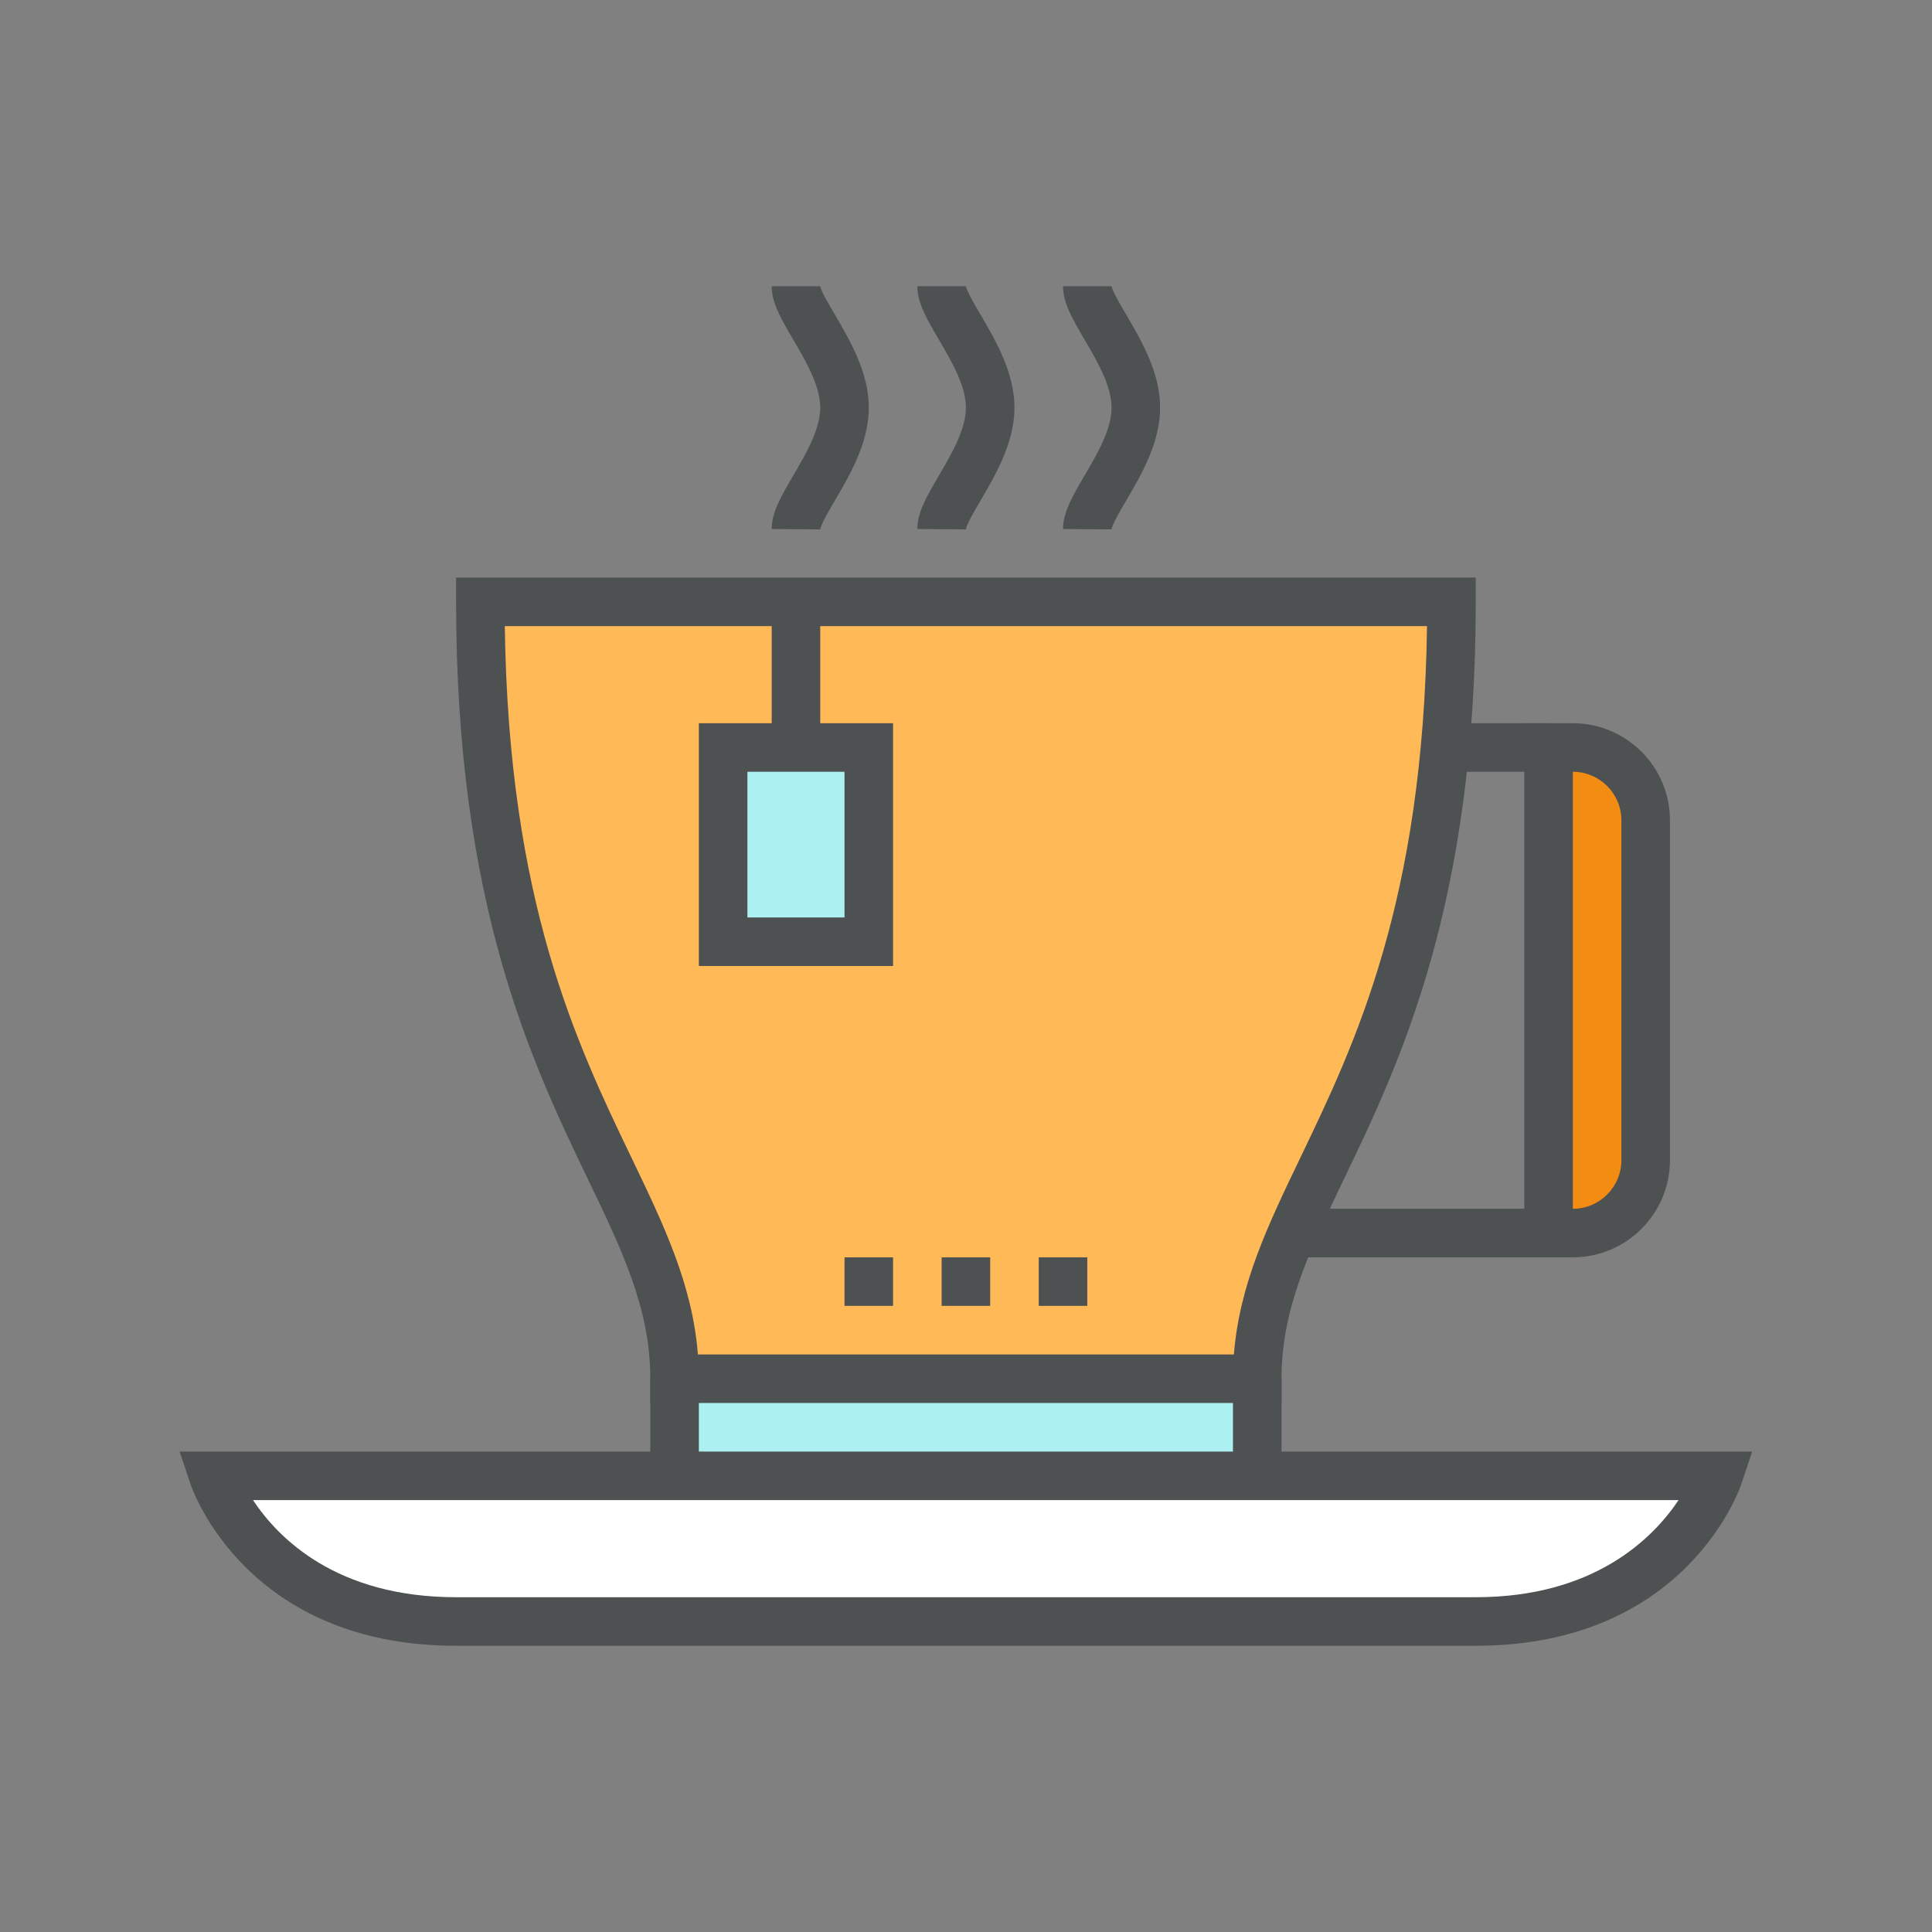
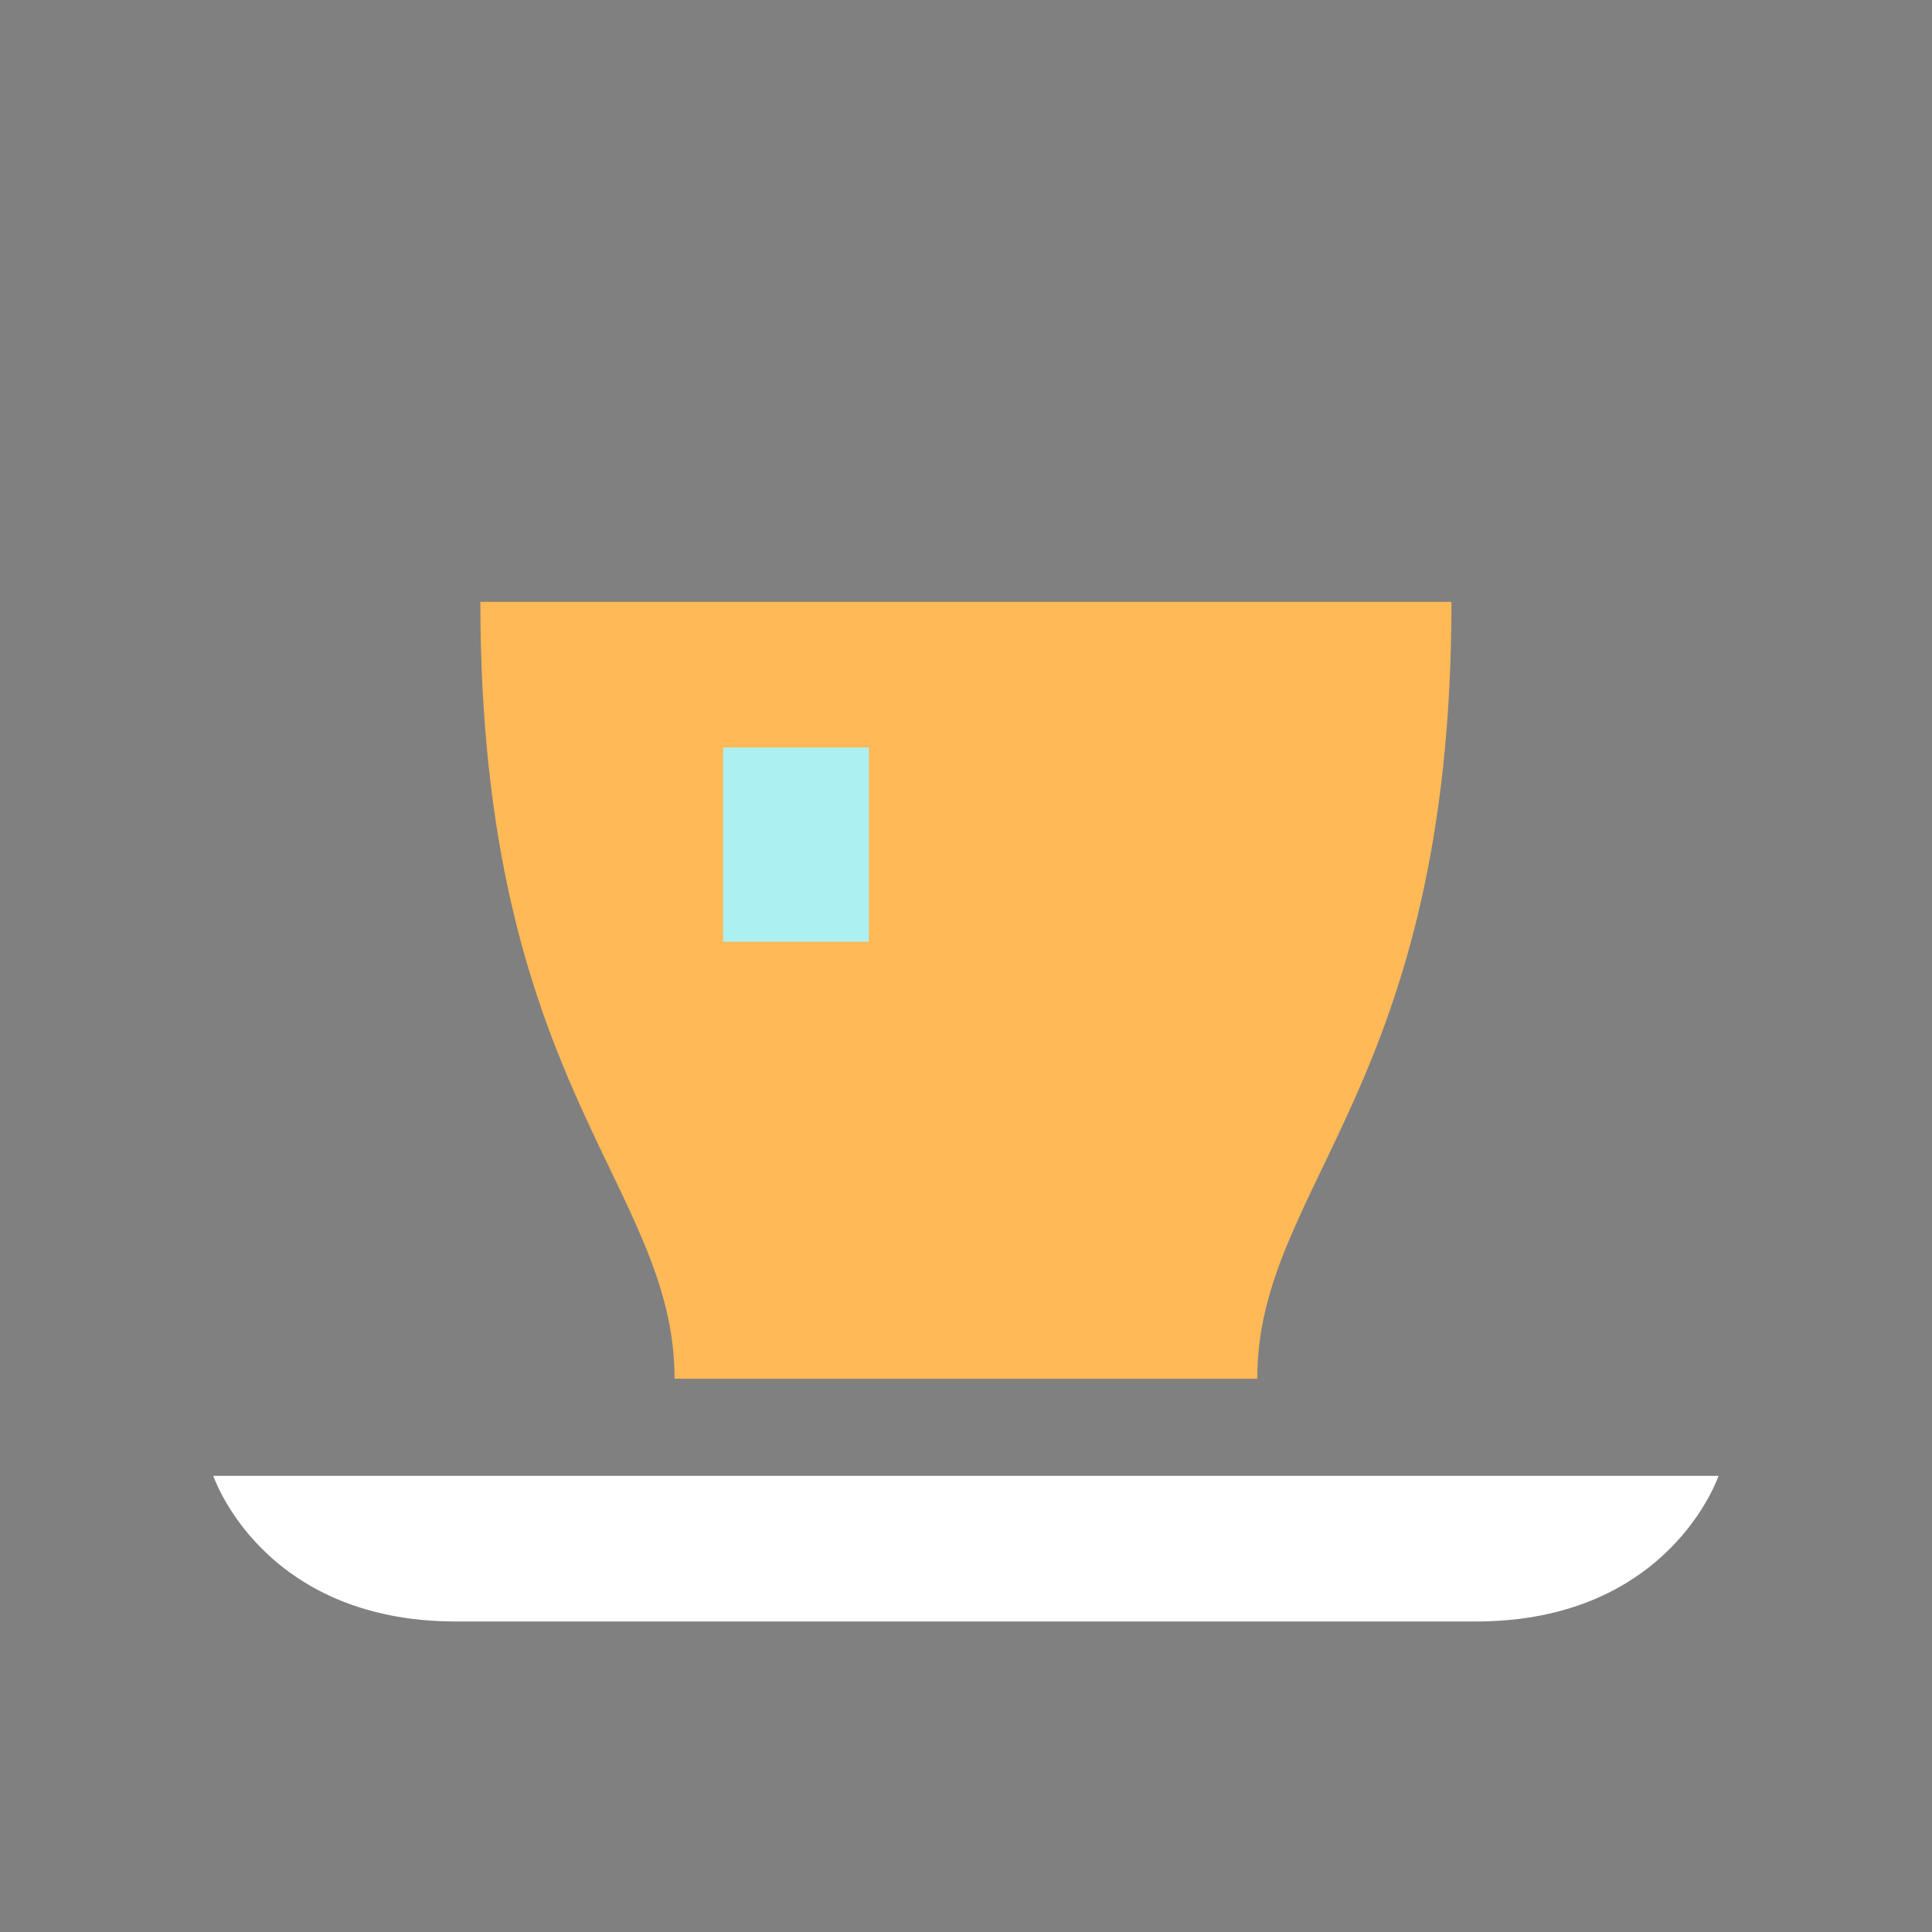
<svg xmlns="http://www.w3.org/2000/svg" width="800px" height="800px" viewBox="0 0 1024 1024" class="icon" version="1.1">
  <rect x="0" y="0" width="1024" height="1024" fill="#808080" stroke="none" />
-   <path d="M357.539 730.749h308.823v51.471H357.539z" fill="#ACF0F2" />
  <path d="M666.362 730.749H357.539c0-102.941-102.941-154.411-102.941-411.765h514.705c0.001 257.354-102.94 308.823-102.94 411.765z" fill="#FFB957" />
  <path d="M782.171 859.426H241.73c-102.941 0-128.677-77.206-128.677-77.206h797.793c0.001 0-25.734 77.206-128.676 77.206z" fill="#FFFFFF" />
-   <path d="M820.774 653.543V396.19h12.867c21.312 0 38.603 17.279 38.603 38.603v180.148c0 21.324-17.29 38.603-38.603 38.603h-12.867z" fill="#F28C13" />
-   <path d="M782.171 872.293H241.73c-110.945 0-139.709-82.489-140.878-86.002l-5.655-16.939h833.506l-5.655 16.939c-1.168 3.513-29.931 86.002-140.877 86.002z m-648.068-77.206c13.42 20.288 44.333 51.471 107.628 51.471h540.44c62.868 0 93.944-31.208 107.503-51.471H134.102zM679.23 743.617H344.672V730.75c0-36.951-14.614-67.36-33.111-105.863-29.467-61.329-69.83-145.32-69.83-305.902v-12.867h540.44v12.867c0 160.581-40.363 244.573-69.83 305.902-18.498 38.502-33.111 68.913-33.111 105.863v12.867z m-309.326-25.735h284.093c2.903-37.026 17.969-68.39 35.147-104.141 29.141-60.638 65.193-135.694 67.204-281.888H267.554c2.011 146.193 38.063 221.25 67.204 281.888 17.177 35.75 32.244 67.116 35.147 104.141zM833.641 666.411h-25.735V383.323h25.735c28.386 0 51.471 23.09 51.471 51.471v180.146c0 28.38-23.085 51.471-51.471 51.471z m0-257.353v231.617c14.187 0 25.735-11.542 25.735-25.735V434.794c0-14.194-11.548-25.735-25.735-25.735z" fill="#4D5152" />
-   <path d="M409.009 318.985h25.735v77.206h-25.735z" fill="#4D5152" />
  <path d="M383.274 396.19h77.206v102.941H383.274z" fill="#ACF0F2" />
-   <path d="M473.347 511.999h-102.941V383.323h102.941v128.676z m-77.206-25.735h51.471v-77.206h-51.471v77.206zM769.303 383.323h51.471v25.735h-51.471zM692.097 640.676h128.677v25.735H692.097zM344.672 730.749h25.735v51.471h-25.735zM653.495 730.749h25.735v51.471h-25.735zM499.083 666.411h25.735v25.735h-25.735zM447.612 666.411h25.735v25.735h-25.735zM550.553 666.411h25.735v25.735h-25.735zM589.144 280.596l-25.723-0.214c0-8.822 5.014-17.372 11.347-28.205 6.748-11.504 14.388-24.548 14.388-36.134s-7.64-24.63-14.388-36.134c-6.334-10.832-11.347-19.383-11.347-28.205h25.735c0.301 2.362 4.649 9.782 7.829 15.192 7.979 13.628 17.907 30.579 17.907 49.145s-9.928 35.518-17.907 49.145c-3.179 5.412-7.527 12.832-7.841 15.408zM511.938 280.596l-25.723-0.214c0-8.822 5.014-17.372 11.347-28.205 6.748-11.504 14.388-24.548 14.388-36.134s-7.64-24.63-14.388-36.134c-6.334-10.832-11.347-19.383-11.347-28.205h25.735c0.302 2.362 4.649 9.782 7.829 15.192 7.979 13.628 17.907 30.579 17.907 49.145s-9.928 35.518-17.907 49.145c-3.178 5.412-7.527 12.832-7.841 15.408zM434.732 280.596l-25.723-0.214c0-8.822 5.014-17.372 11.347-28.205 6.748-11.504 14.388-24.548 14.388-36.134s-7.64-24.63-14.388-36.134c-6.334-10.832-11.347-19.383-11.347-28.205h25.735c0.302 2.362 4.649 9.782 7.829 15.192 7.979 13.628 17.907 30.579 17.907 49.145s-9.928 35.518-17.907 49.145c-3.179 5.412-7.528 12.832-7.841 15.408z" fill="#4D5152" />
</svg>